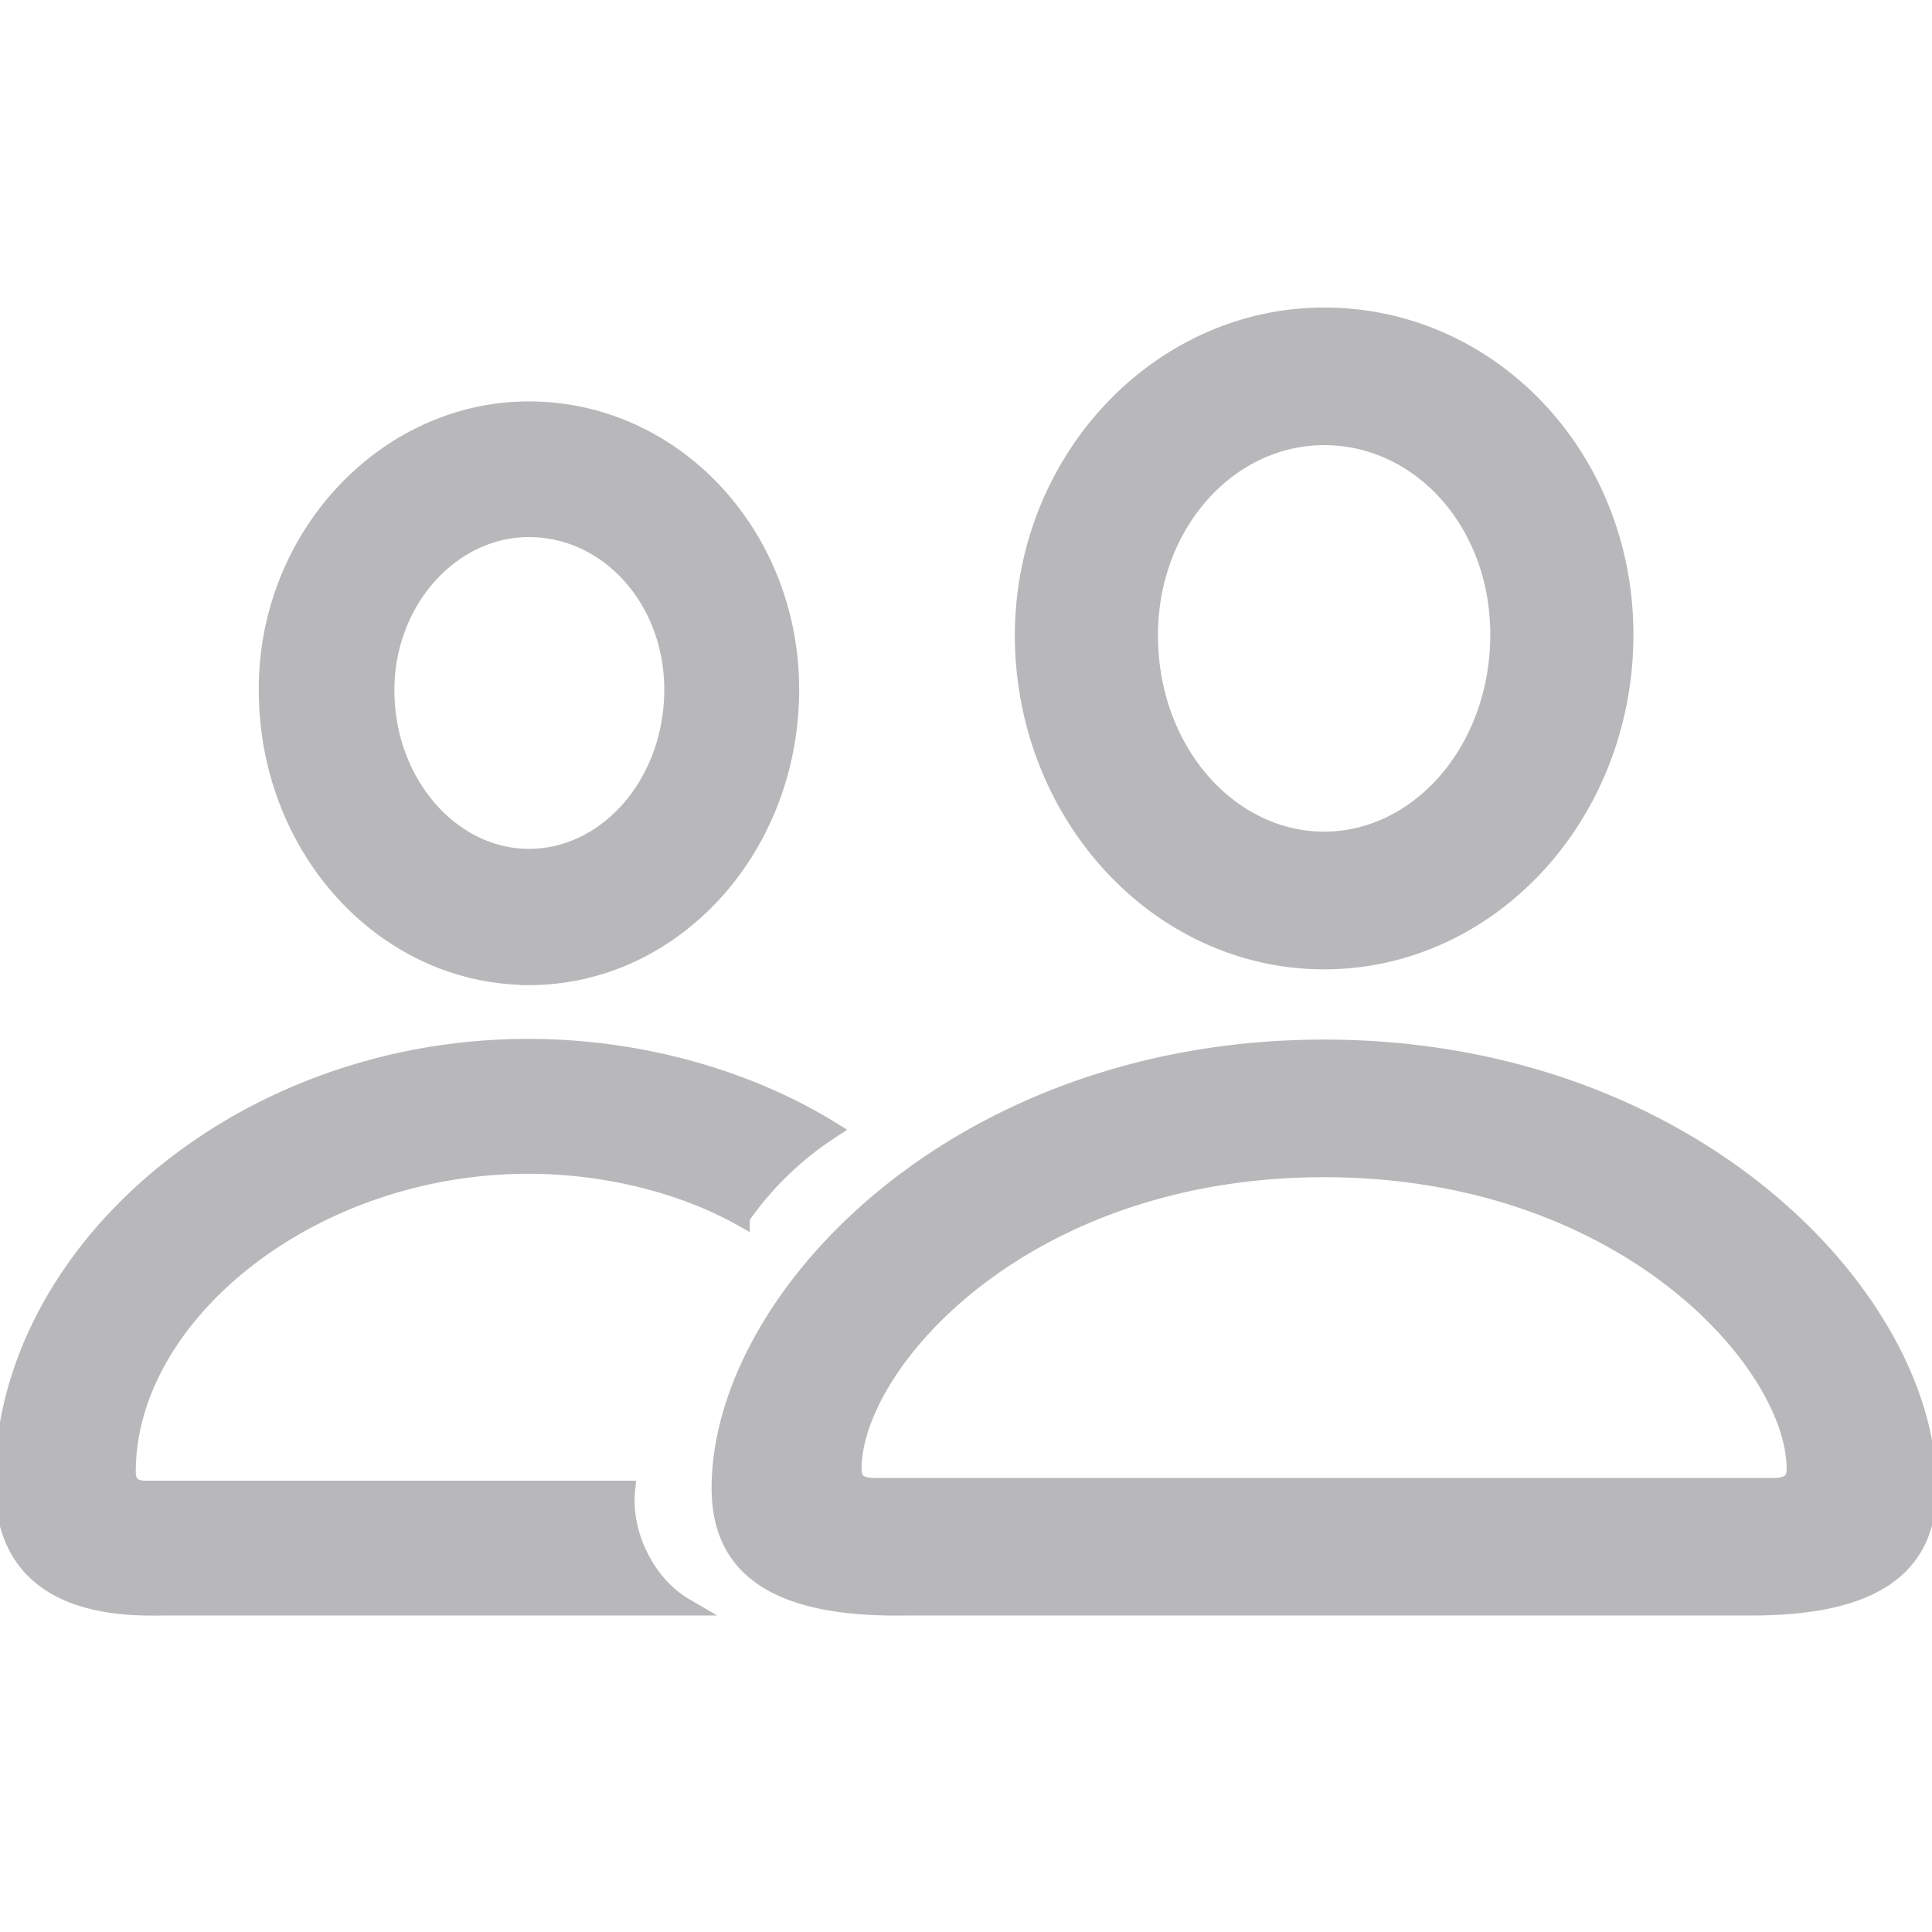
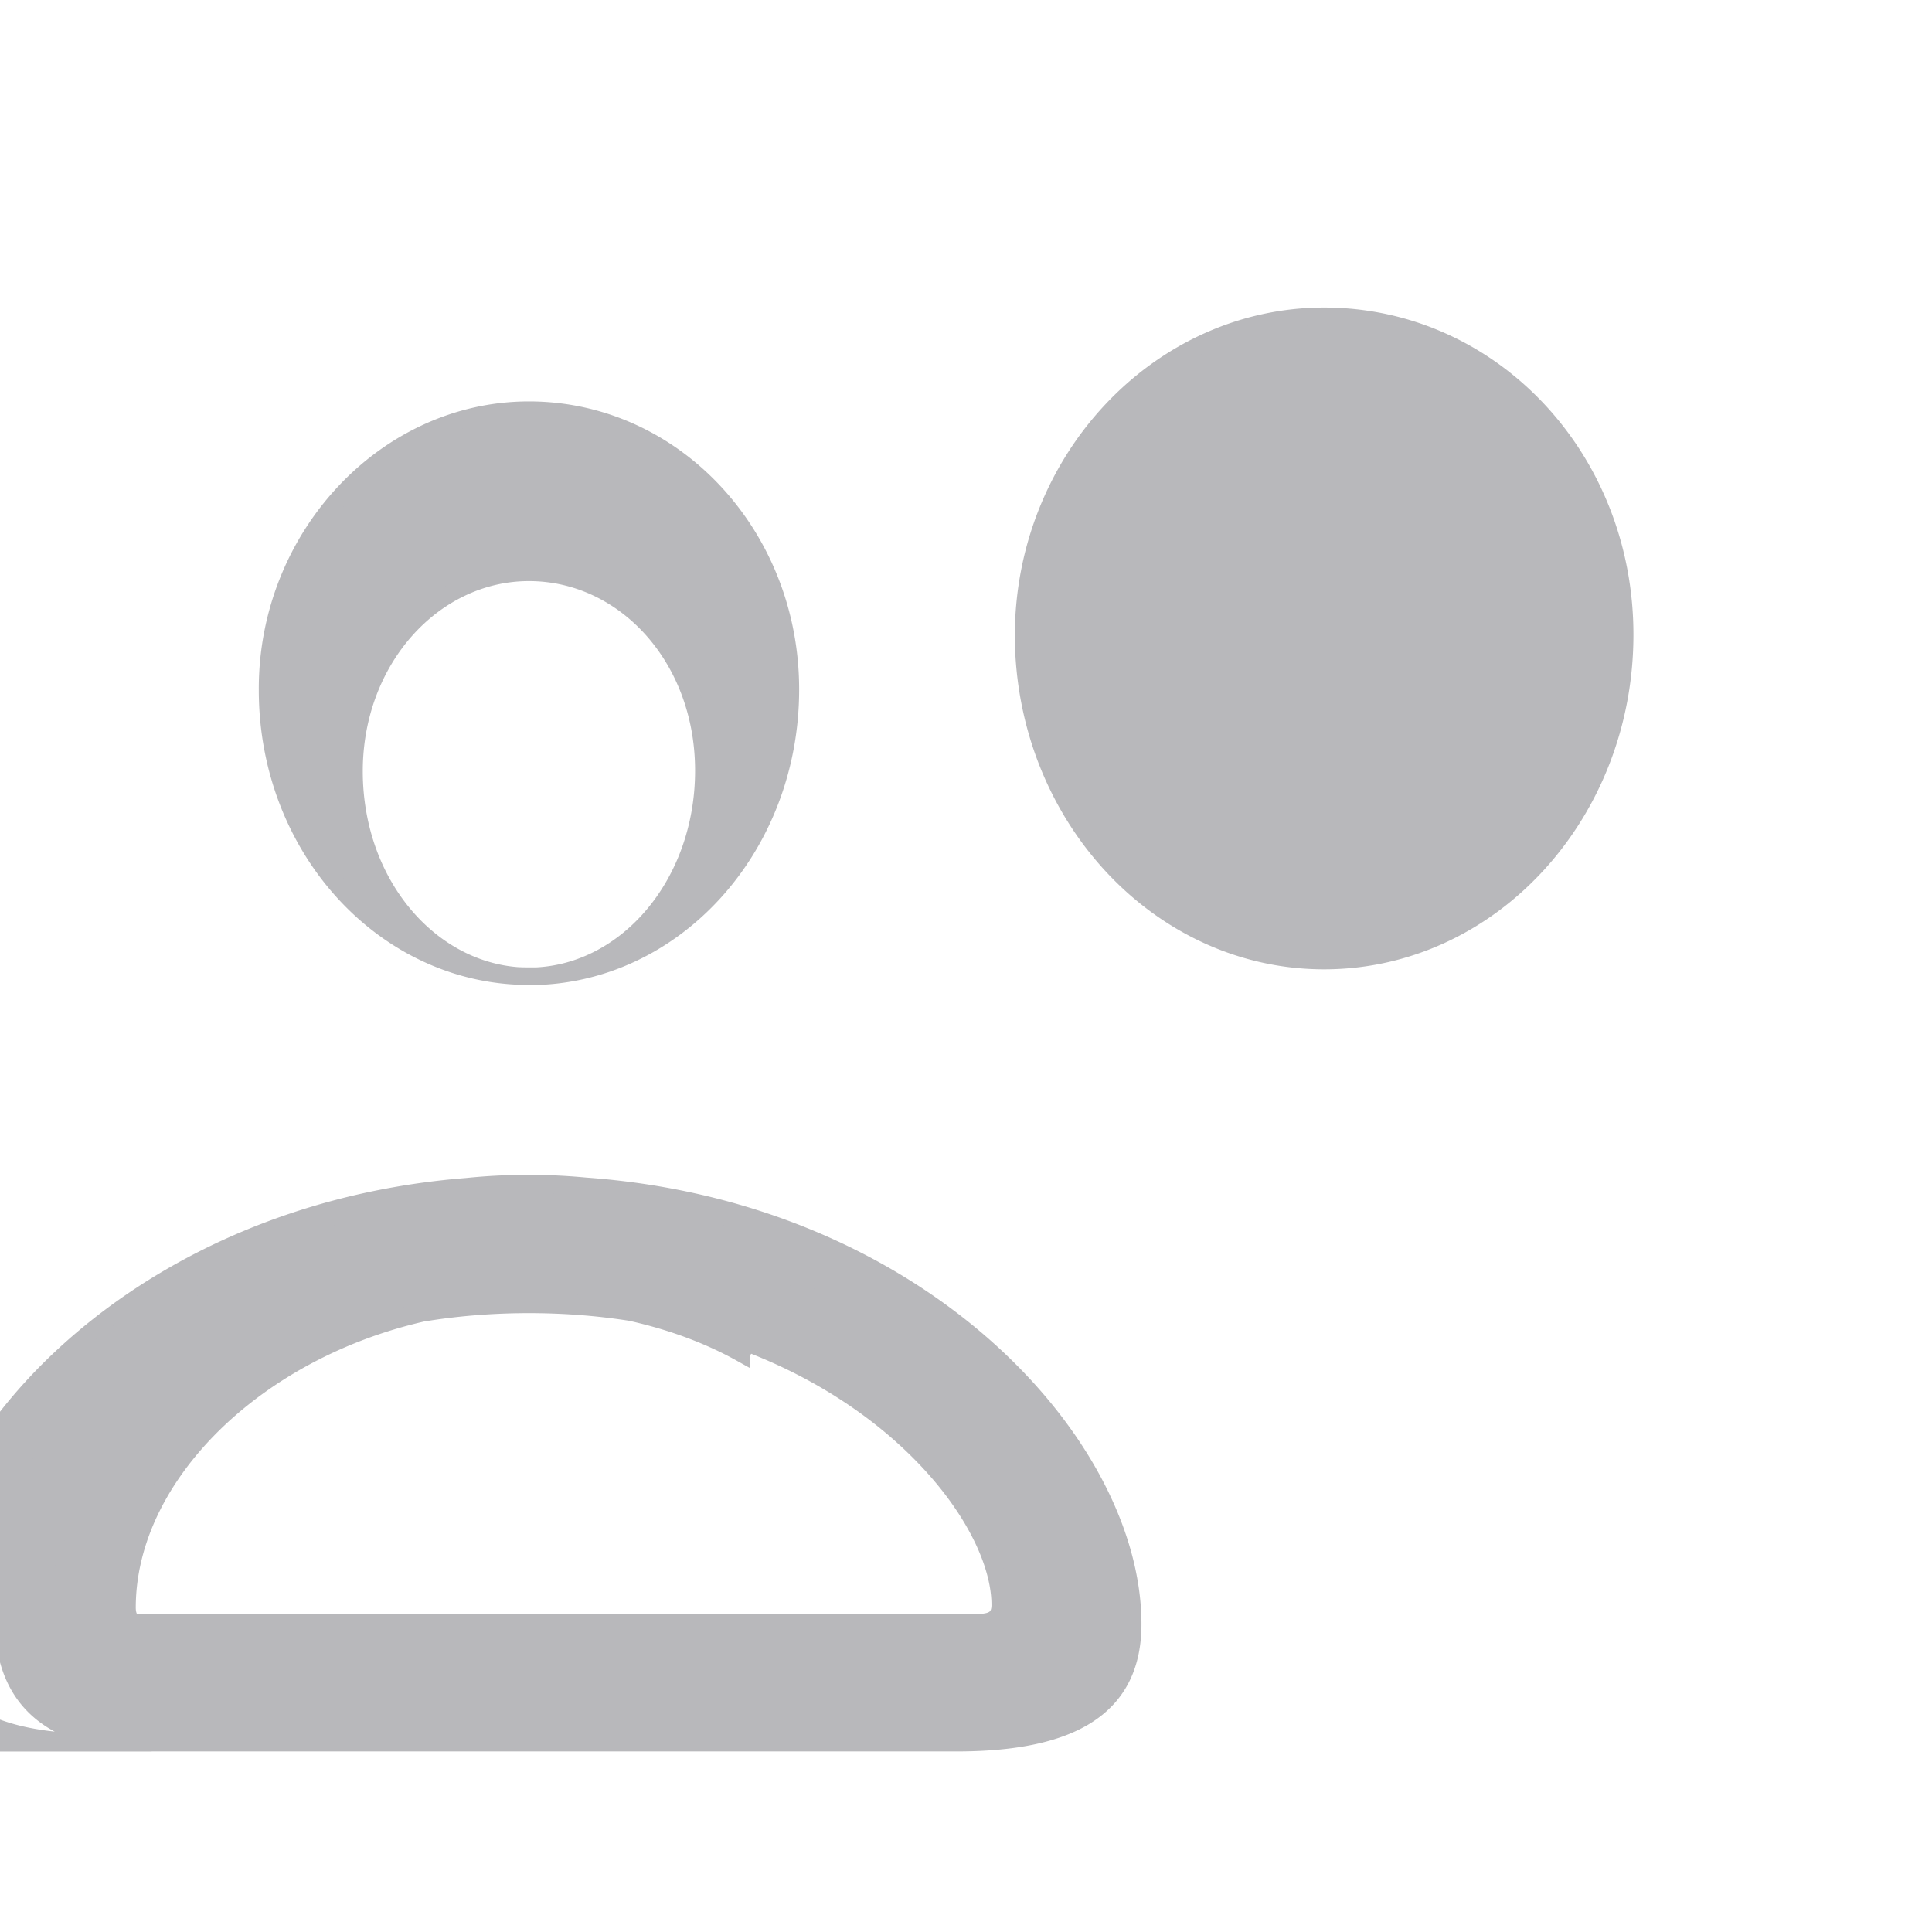
<svg xmlns="http://www.w3.org/2000/svg" width="24" height="24" viewBox="0 0 22 15" fill="none">
-   <path d="M15.078 7.438c1.89 0 3.422-1.665 3.422-3.711 0-2.016-1.523-3.625-3.422-3.625-1.875 0-3.422 1.632-3.422 3.64.008 2.04 1.54 3.696 3.422 3.696Zm-9.055.18C7.672 7.617 9 6.155 9 4.351c0-1.758-1.328-3.18-2.977-3.18-1.632 0-2.984 1.445-2.976 3.187 0 1.805 1.336 3.258 2.976 3.258Zm9.055-1.548c-1.078 0-1.992-1.015-1.992-2.336 0-1.273.906-2.265 1.992-2.265 1.094 0 1.992.976 1.992 2.258 0 1.312-.906 2.343-1.992 2.343Zm-9.055.196c-.882 0-1.632-.844-1.632-1.907 0-1.015.742-1.843 1.632-1.843.907 0 1.641.812 1.641 1.836 0 1.07-.75 1.914-1.64 1.914Zm-4.296 8.53h6.07c-.43-.25-.719-.82-.664-1.335H1.656c-.148 0-.21-.07-.21-.203 0-1.79 2.093-3.492 4.57-3.492.875 0 1.75.218 2.422.593a3.7 3.7 0 0 1 1.023-.992c-.992-.61-2.227-.937-3.445-.937-3.305 0-5.977 2.36-5.977 4.953 0 .937.563 1.414 1.688 1.414Zm8.484 0h9.734c1.352 0 2.008-.429 2.008-1.35 0-2.15-2.687-5.008-6.875-5.008-4.187 0-6.875 2.859-6.875 5.007 0 .922.656 1.352 2.008 1.352Zm-.25-1.366c-.18 0-.25-.063-.25-.203 0-1.196 1.93-3.422 5.367-3.422s5.367 2.226 5.367 3.422c0 .14-.07.203-.258.203z" fill="#B8B8BB" stroke="#B8B8BB" stroke-width=".2" />
+   <path d="M15.078 7.438c1.89 0 3.422-1.665 3.422-3.711 0-2.016-1.523-3.625-3.422-3.625-1.875 0-3.422 1.632-3.422 3.64.008 2.04 1.54 3.696 3.422 3.696Zm-9.055.18C7.672 7.617 9 6.155 9 4.351c0-1.758-1.328-3.18-2.977-3.18-1.632 0-2.984 1.445-2.976 3.187 0 1.805 1.336 3.258 2.976 3.258Zc-1.078 0-1.992-1.015-1.992-2.336 0-1.273.906-2.265 1.992-2.265 1.094 0 1.992.976 1.992 2.258 0 1.312-.906 2.343-1.992 2.343Zm-9.055.196c-.882 0-1.632-.844-1.632-1.907 0-1.015.742-1.843 1.632-1.843.907 0 1.641.812 1.641 1.836 0 1.07-.75 1.914-1.64 1.914Zm-4.296 8.53h6.07c-.43-.25-.719-.82-.664-1.335H1.656c-.148 0-.21-.07-.21-.203 0-1.79 2.093-3.492 4.57-3.492.875 0 1.75.218 2.422.593a3.7 3.7 0 0 1 1.023-.992c-.992-.61-2.227-.937-3.445-.937-3.305 0-5.977 2.36-5.977 4.953 0 .937.563 1.414 1.688 1.414Zm8.484 0h9.734c1.352 0 2.008-.429 2.008-1.35 0-2.15-2.687-5.008-6.875-5.008-4.187 0-6.875 2.859-6.875 5.007 0 .922.656 1.352 2.008 1.352Zm-.25-1.366c-.18 0-.25-.063-.25-.203 0-1.196 1.93-3.422 5.367-3.422s5.367 2.226 5.367 3.422c0 .14-.07.203-.258.203z" fill="#B8B8BB" stroke="#B8B8BB" stroke-width=".2" />
</svg>